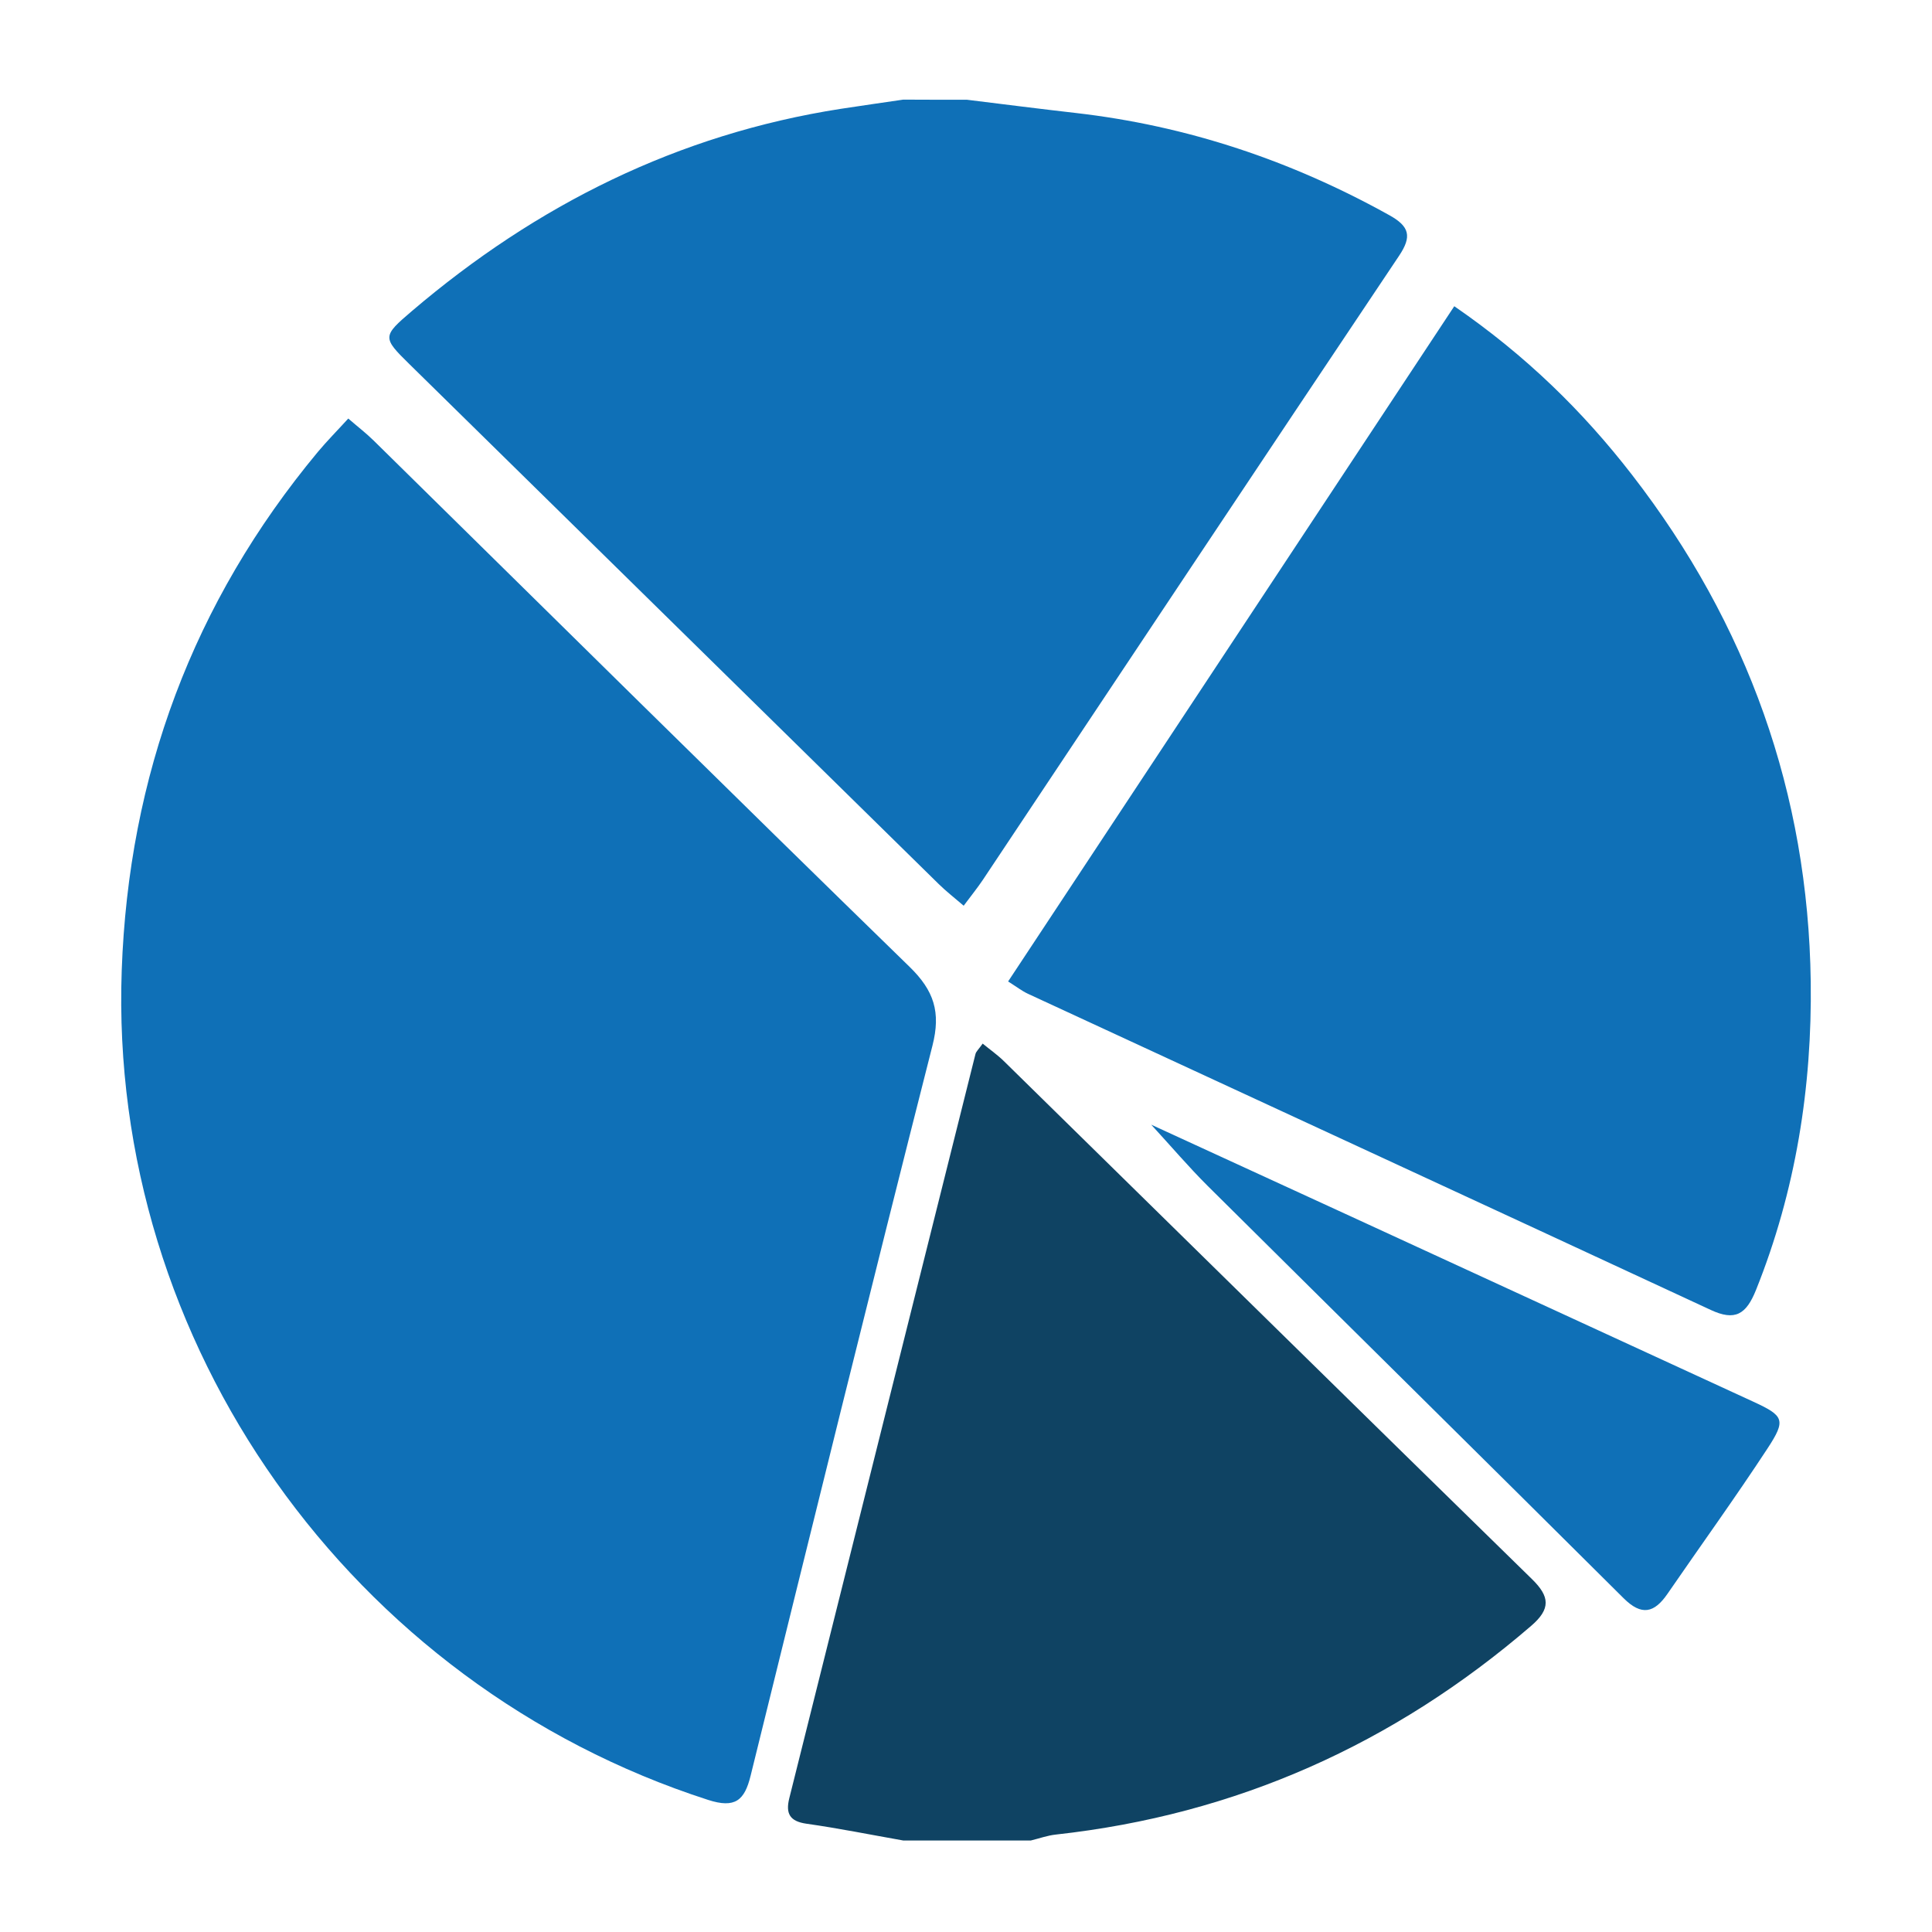
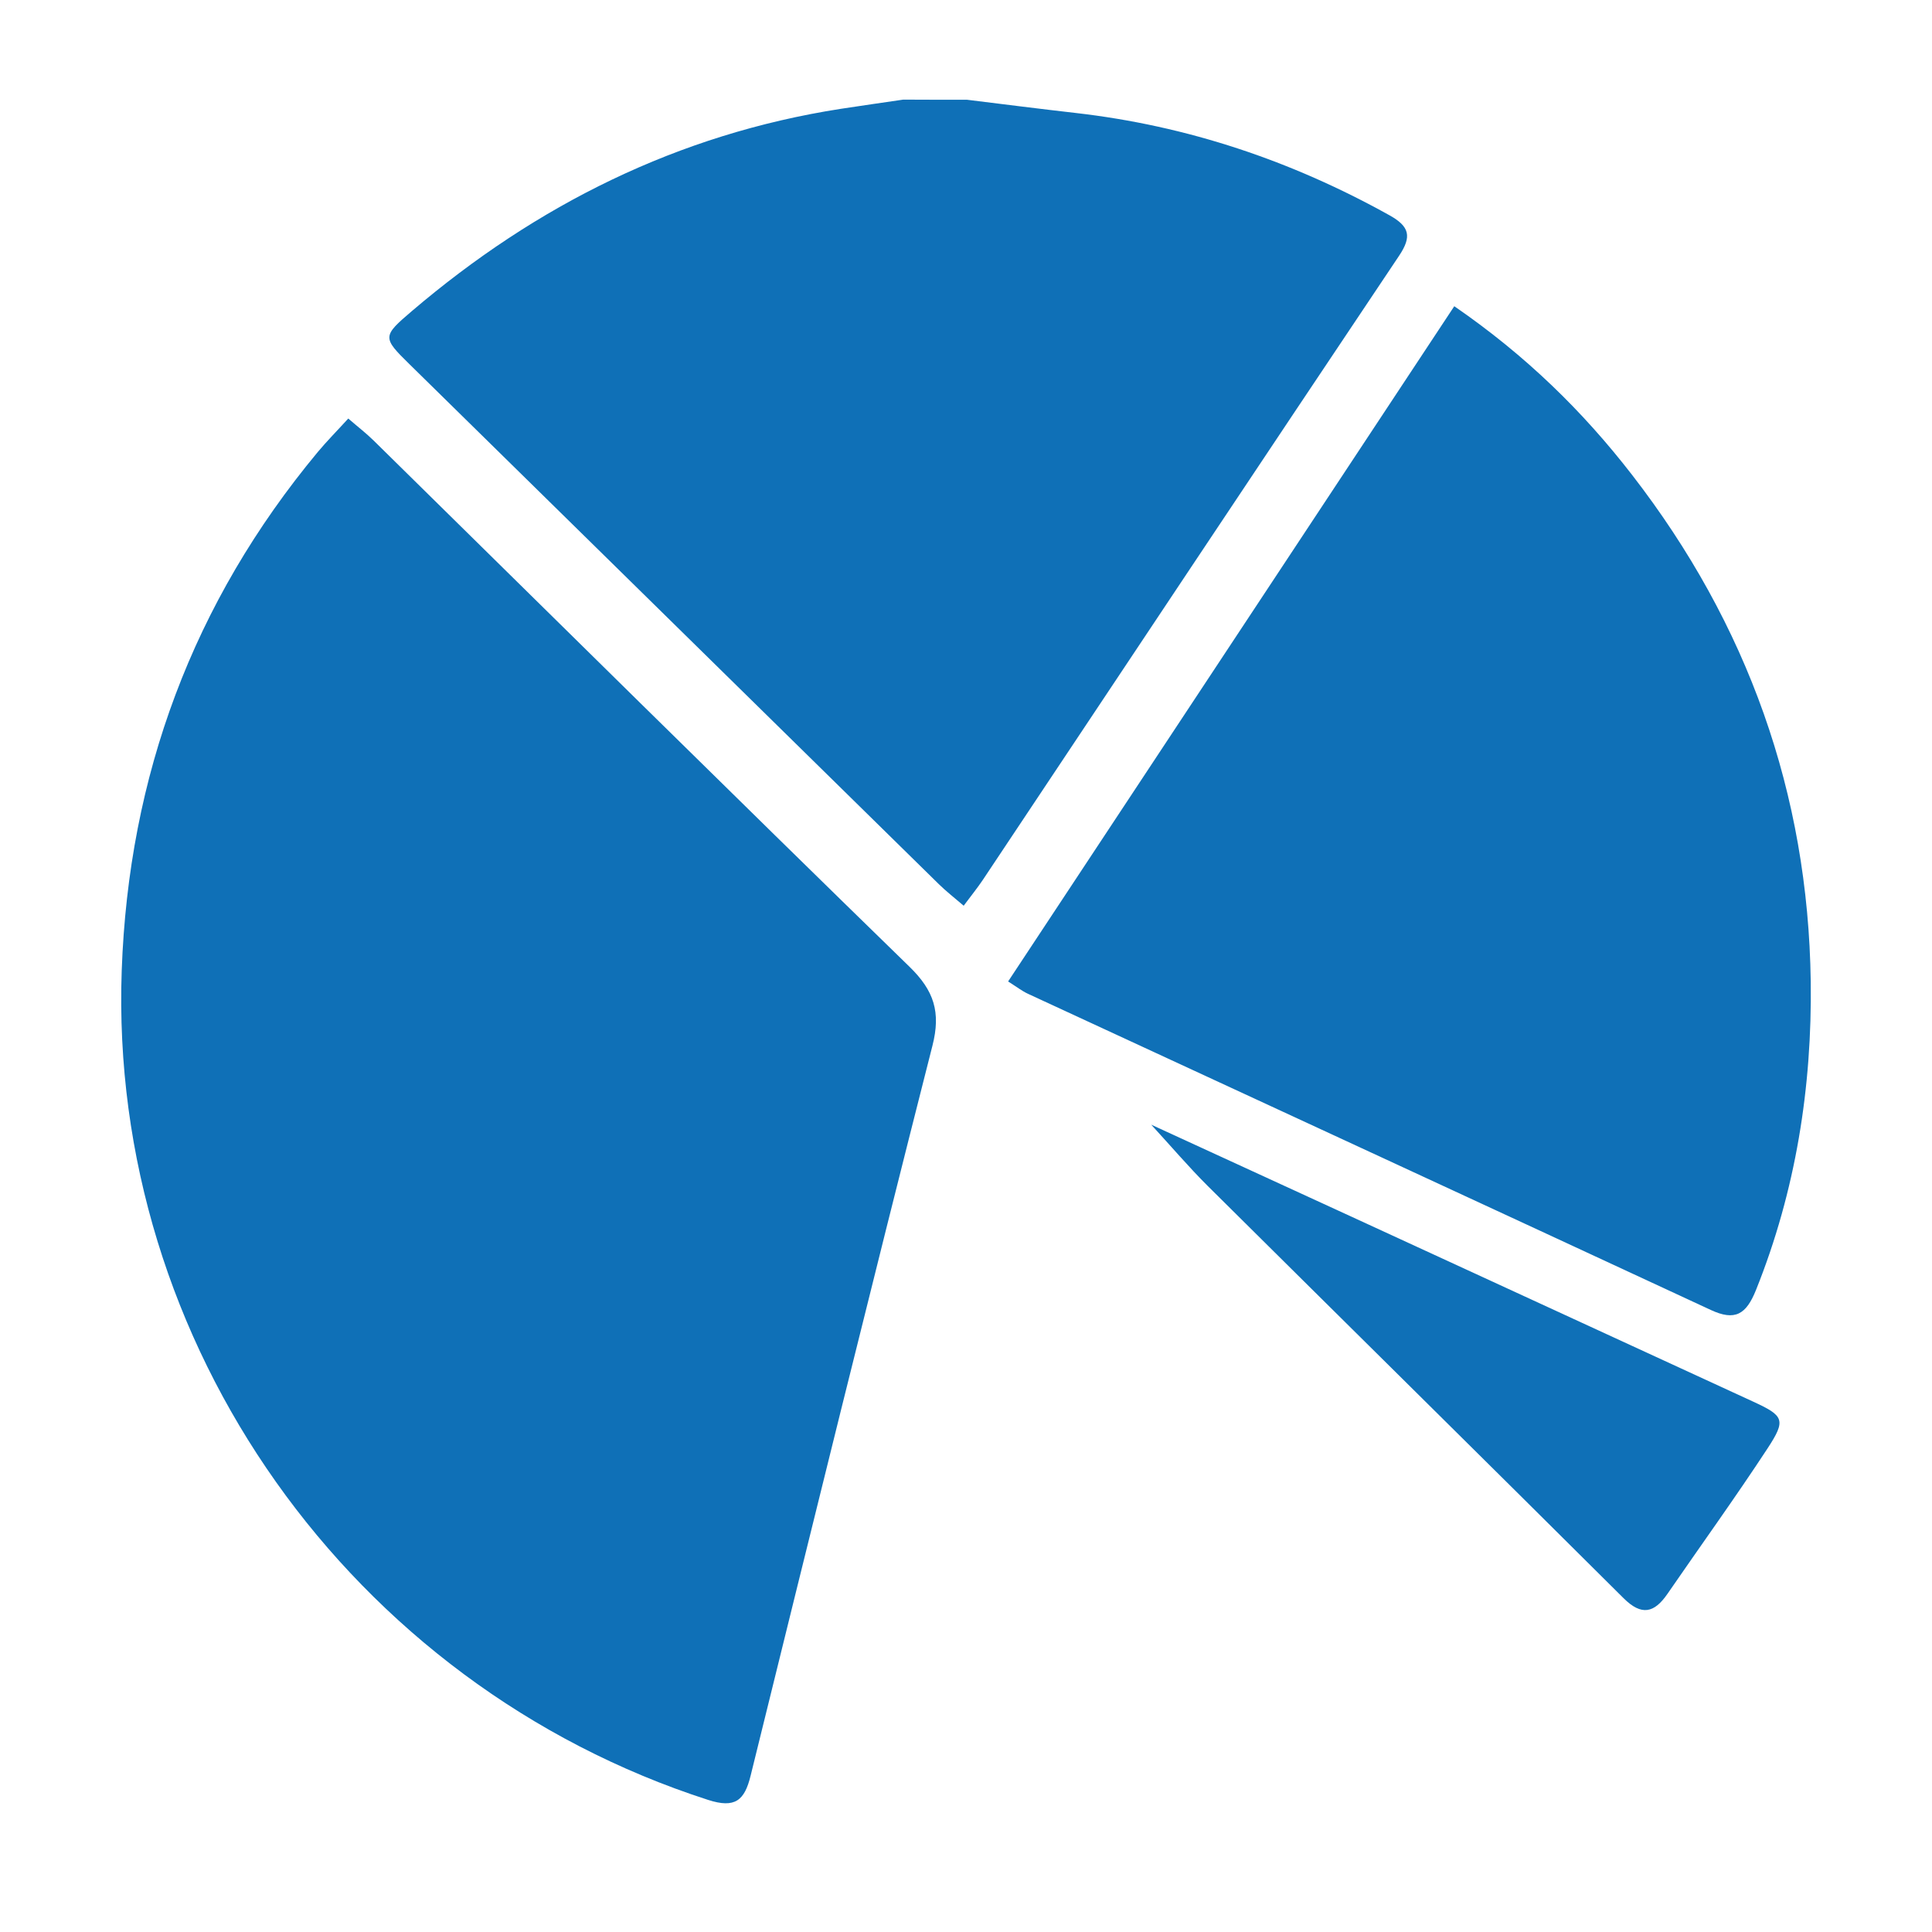
<svg xmlns="http://www.w3.org/2000/svg" version="1.1" id="Calque_1" x="0px" y="0px" viewBox="0 0 300 300" style="enable-background:new 0 0 300 300;" xml:space="preserve">
  <style type="text/css">

	.st0{fill:#0F70B7;}

	.st1{fill:#0F4363;}

</style>
  <g>
    <path class="st0" d="M150.16,15.49c5.61,0.69,11.23,1.41,16.85,2.05c17.33,1.98,33.52,7.41,48.75,15.89    c3.12,1.74,3.5,3.29,1.48,6.3c-21.61,32.26-43.11,64.61-64.64,96.92c-0.82,1.22-1.75,2.37-2.96,3.99    c-1.48-1.27-2.73-2.24-3.86-3.35c-27.41-26.91-54.8-53.83-82.2-80.74c-4.22-4.14-4.22-4.33,0.38-8.25    c19.35-16.49,41.31-27.46,66.59-31.4c3.23-0.5,6.47-0.95,9.7-1.43C143.55,15.49,146.86,15.49,150.16,15.49z" />
-     <path class="st1" d="M140.25,285.79c-5-0.88-9.98-1.89-15-2.6c-2.63-0.37-3.28-1.59-2.69-3.96c9.64-38.52,19.26-77.04,28.91-115.56    c0.1-0.4,0.49-0.73,1.12-1.62c1.14,0.94,2.29,1.74,3.28,2.71c27.33,26.81,54.62,53.67,82,80.43c2.8,2.73,2.95,4.64-0.12,7.28    c-21.31,18.35-45.8,29.32-73.8,32.4c-1.31,0.14-2.59,0.61-3.88,0.92C153.47,285.79,146.86,285.79,140.25,285.79z" />
    <path class="st0" d="M54.08,64.99c1.5,1.3,2.78,2.28,3.93,3.41c27.72,27.26,55.37,54.6,83.22,81.72c3.8,3.7,4.89,7.04,3.56,12.25    c-9.6,37.75-18.91,75.57-28.24,113.38c-0.94,3.82-2.4,5.09-6.59,3.74c-55.49-17.89-93.11-70.85-91.06-128.79    c1.07-30.22,11.05-57.18,30.45-80.52C50.77,68.48,52.34,66.9,54.08,64.99z" />
    <path class="st0" d="M225.82,47.55c11.14,7.67,19.98,16.33,27.63,26.22c17.91,23.14,27.32,49.45,27.72,78.64    c0.22,16.37-2.32,32.5-8.5,47.9c-1.52,3.78-3.23,4.87-7.04,3.09c-35.32-16.41-70.68-32.73-106.02-49.09    c-0.92-0.43-1.74-1.07-3.07-1.91C179.59,117.51,202.52,82.81,225.82,47.55z" />
    <path class="st0" d="M178.76,174.64c10.63,4.88,21.22,9.74,31.8,14.61c20.55,9.45,41.1,18.91,61.64,28.38    c4.82,2.22,5.18,2.83,2.25,7.3c-5.01,7.64-10.36,15.05-15.54,22.58c-2.04,2.95-4,3.45-6.81,0.65    c-21.48-21.38-43.06-42.66-64.57-64.01C184.56,181.19,181.84,177.99,178.76,174.64z" />
  </g>
</svg>